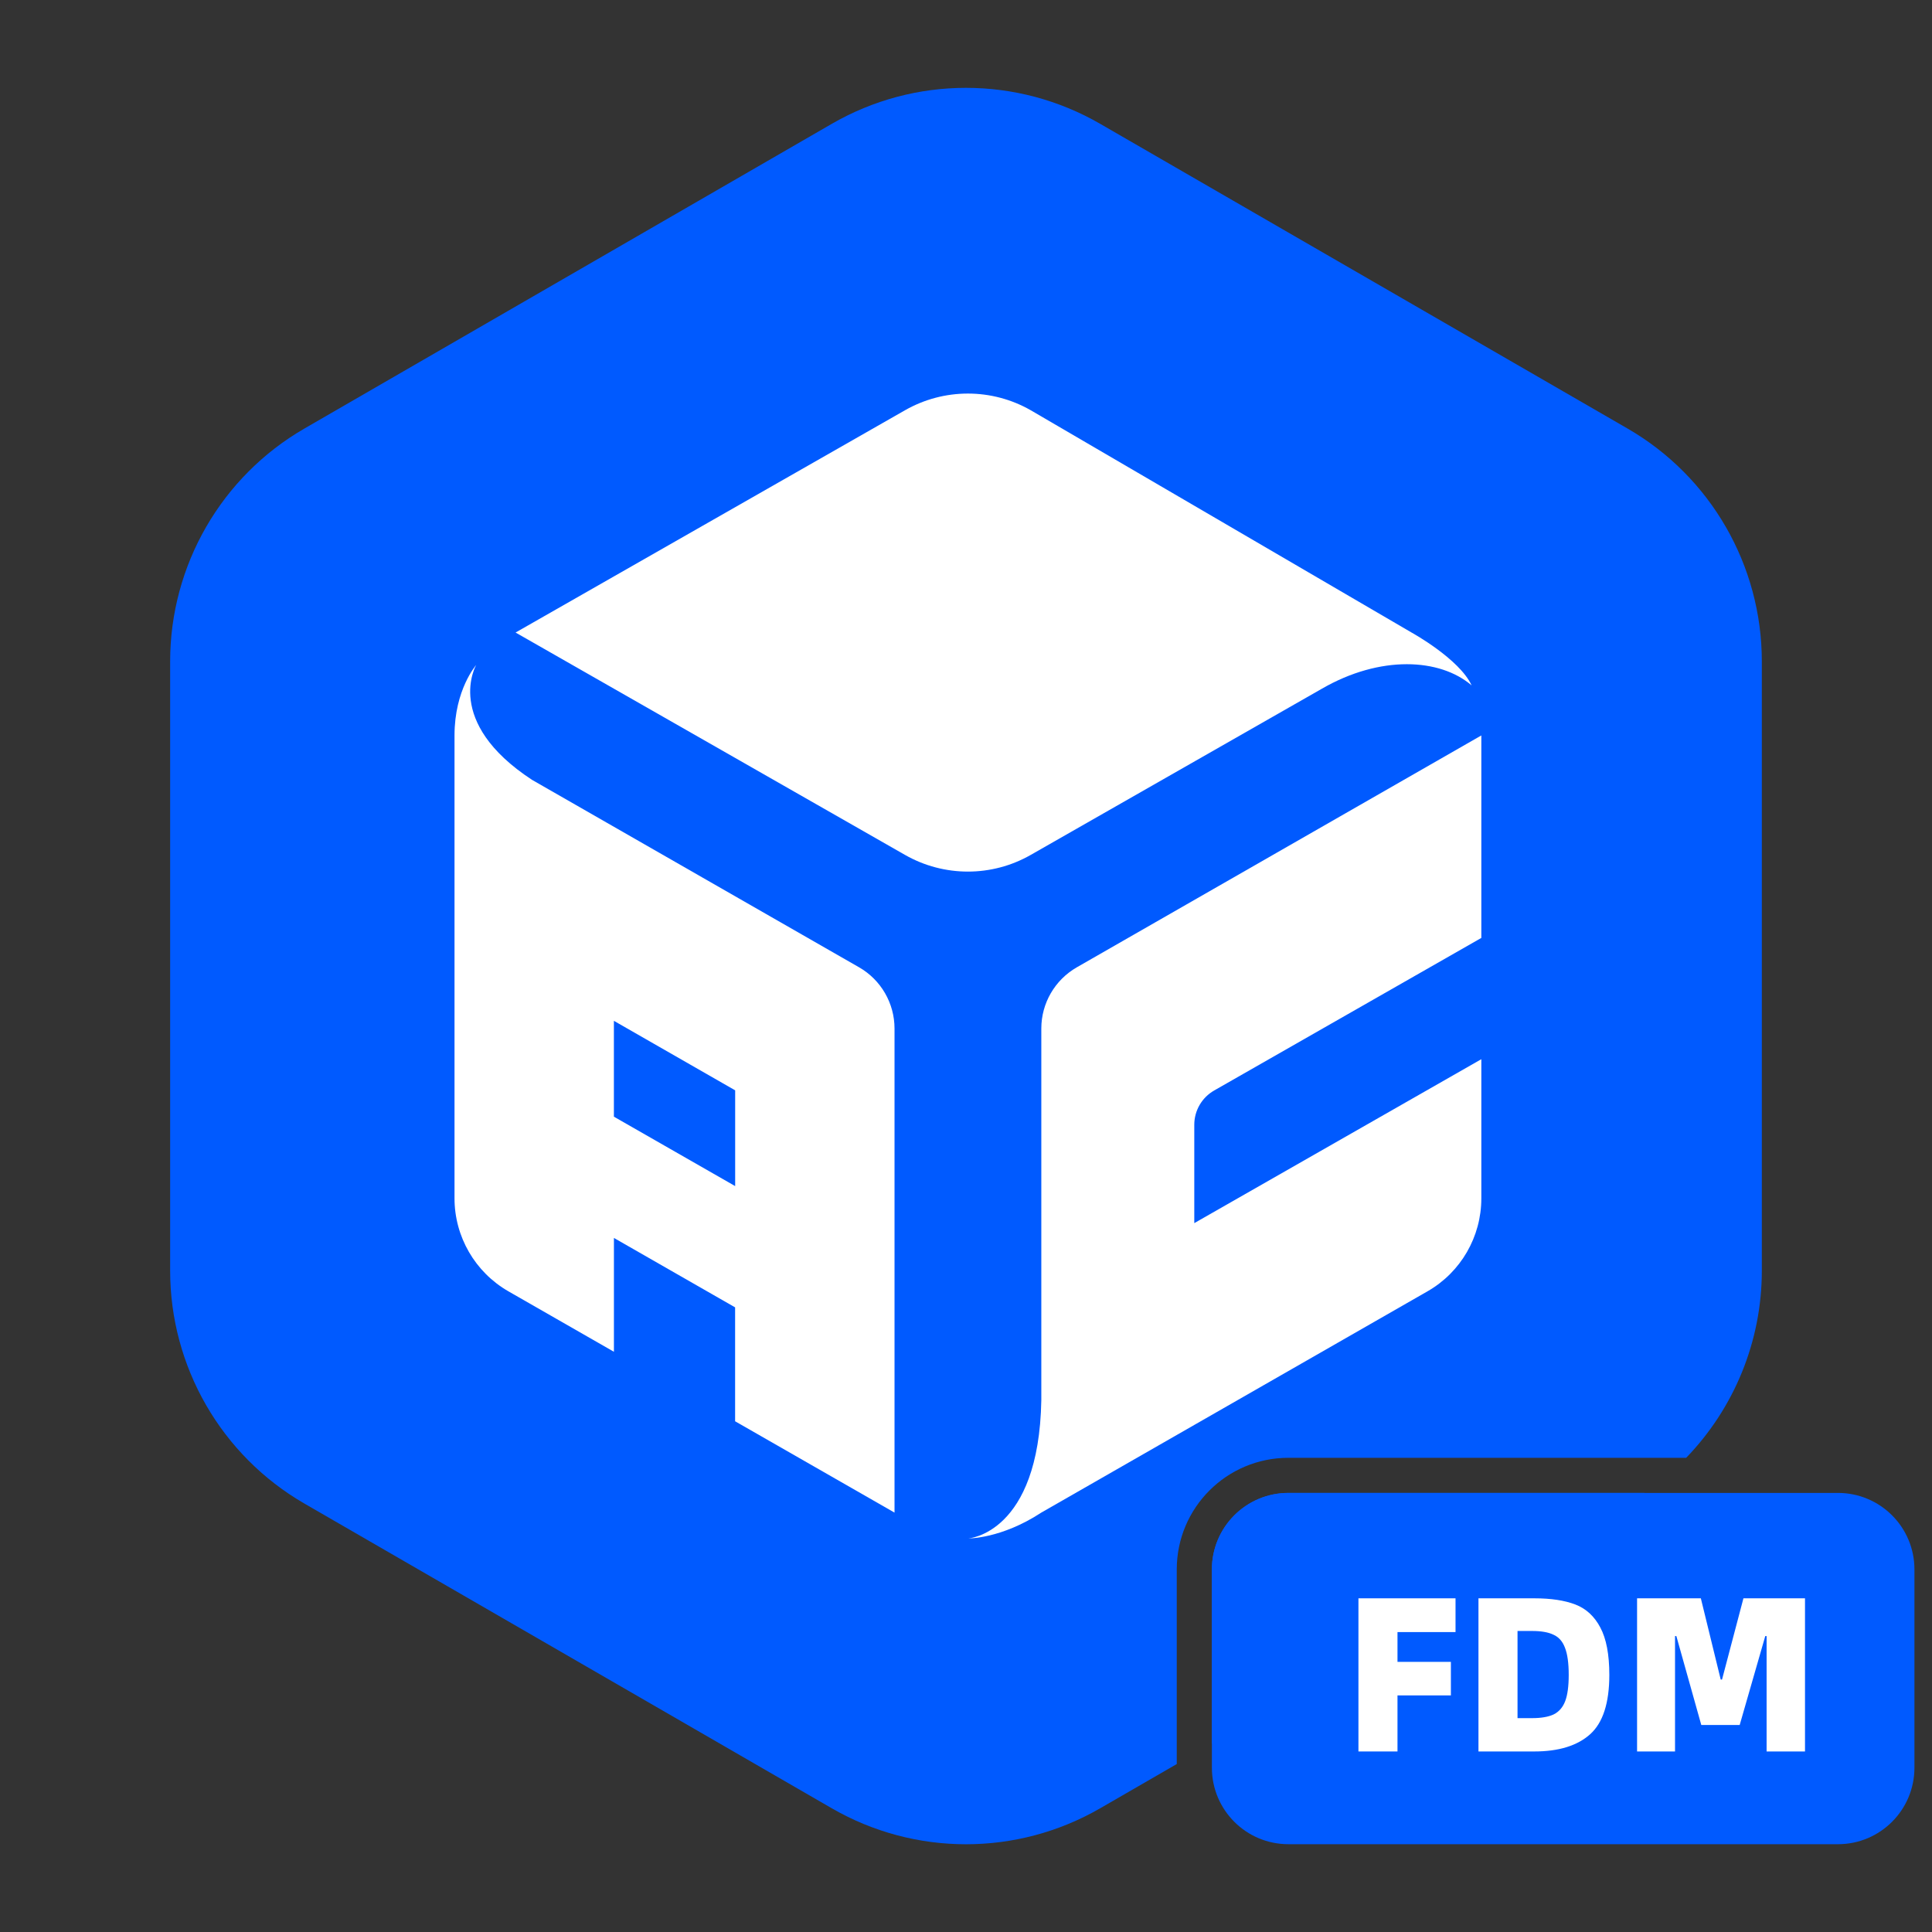
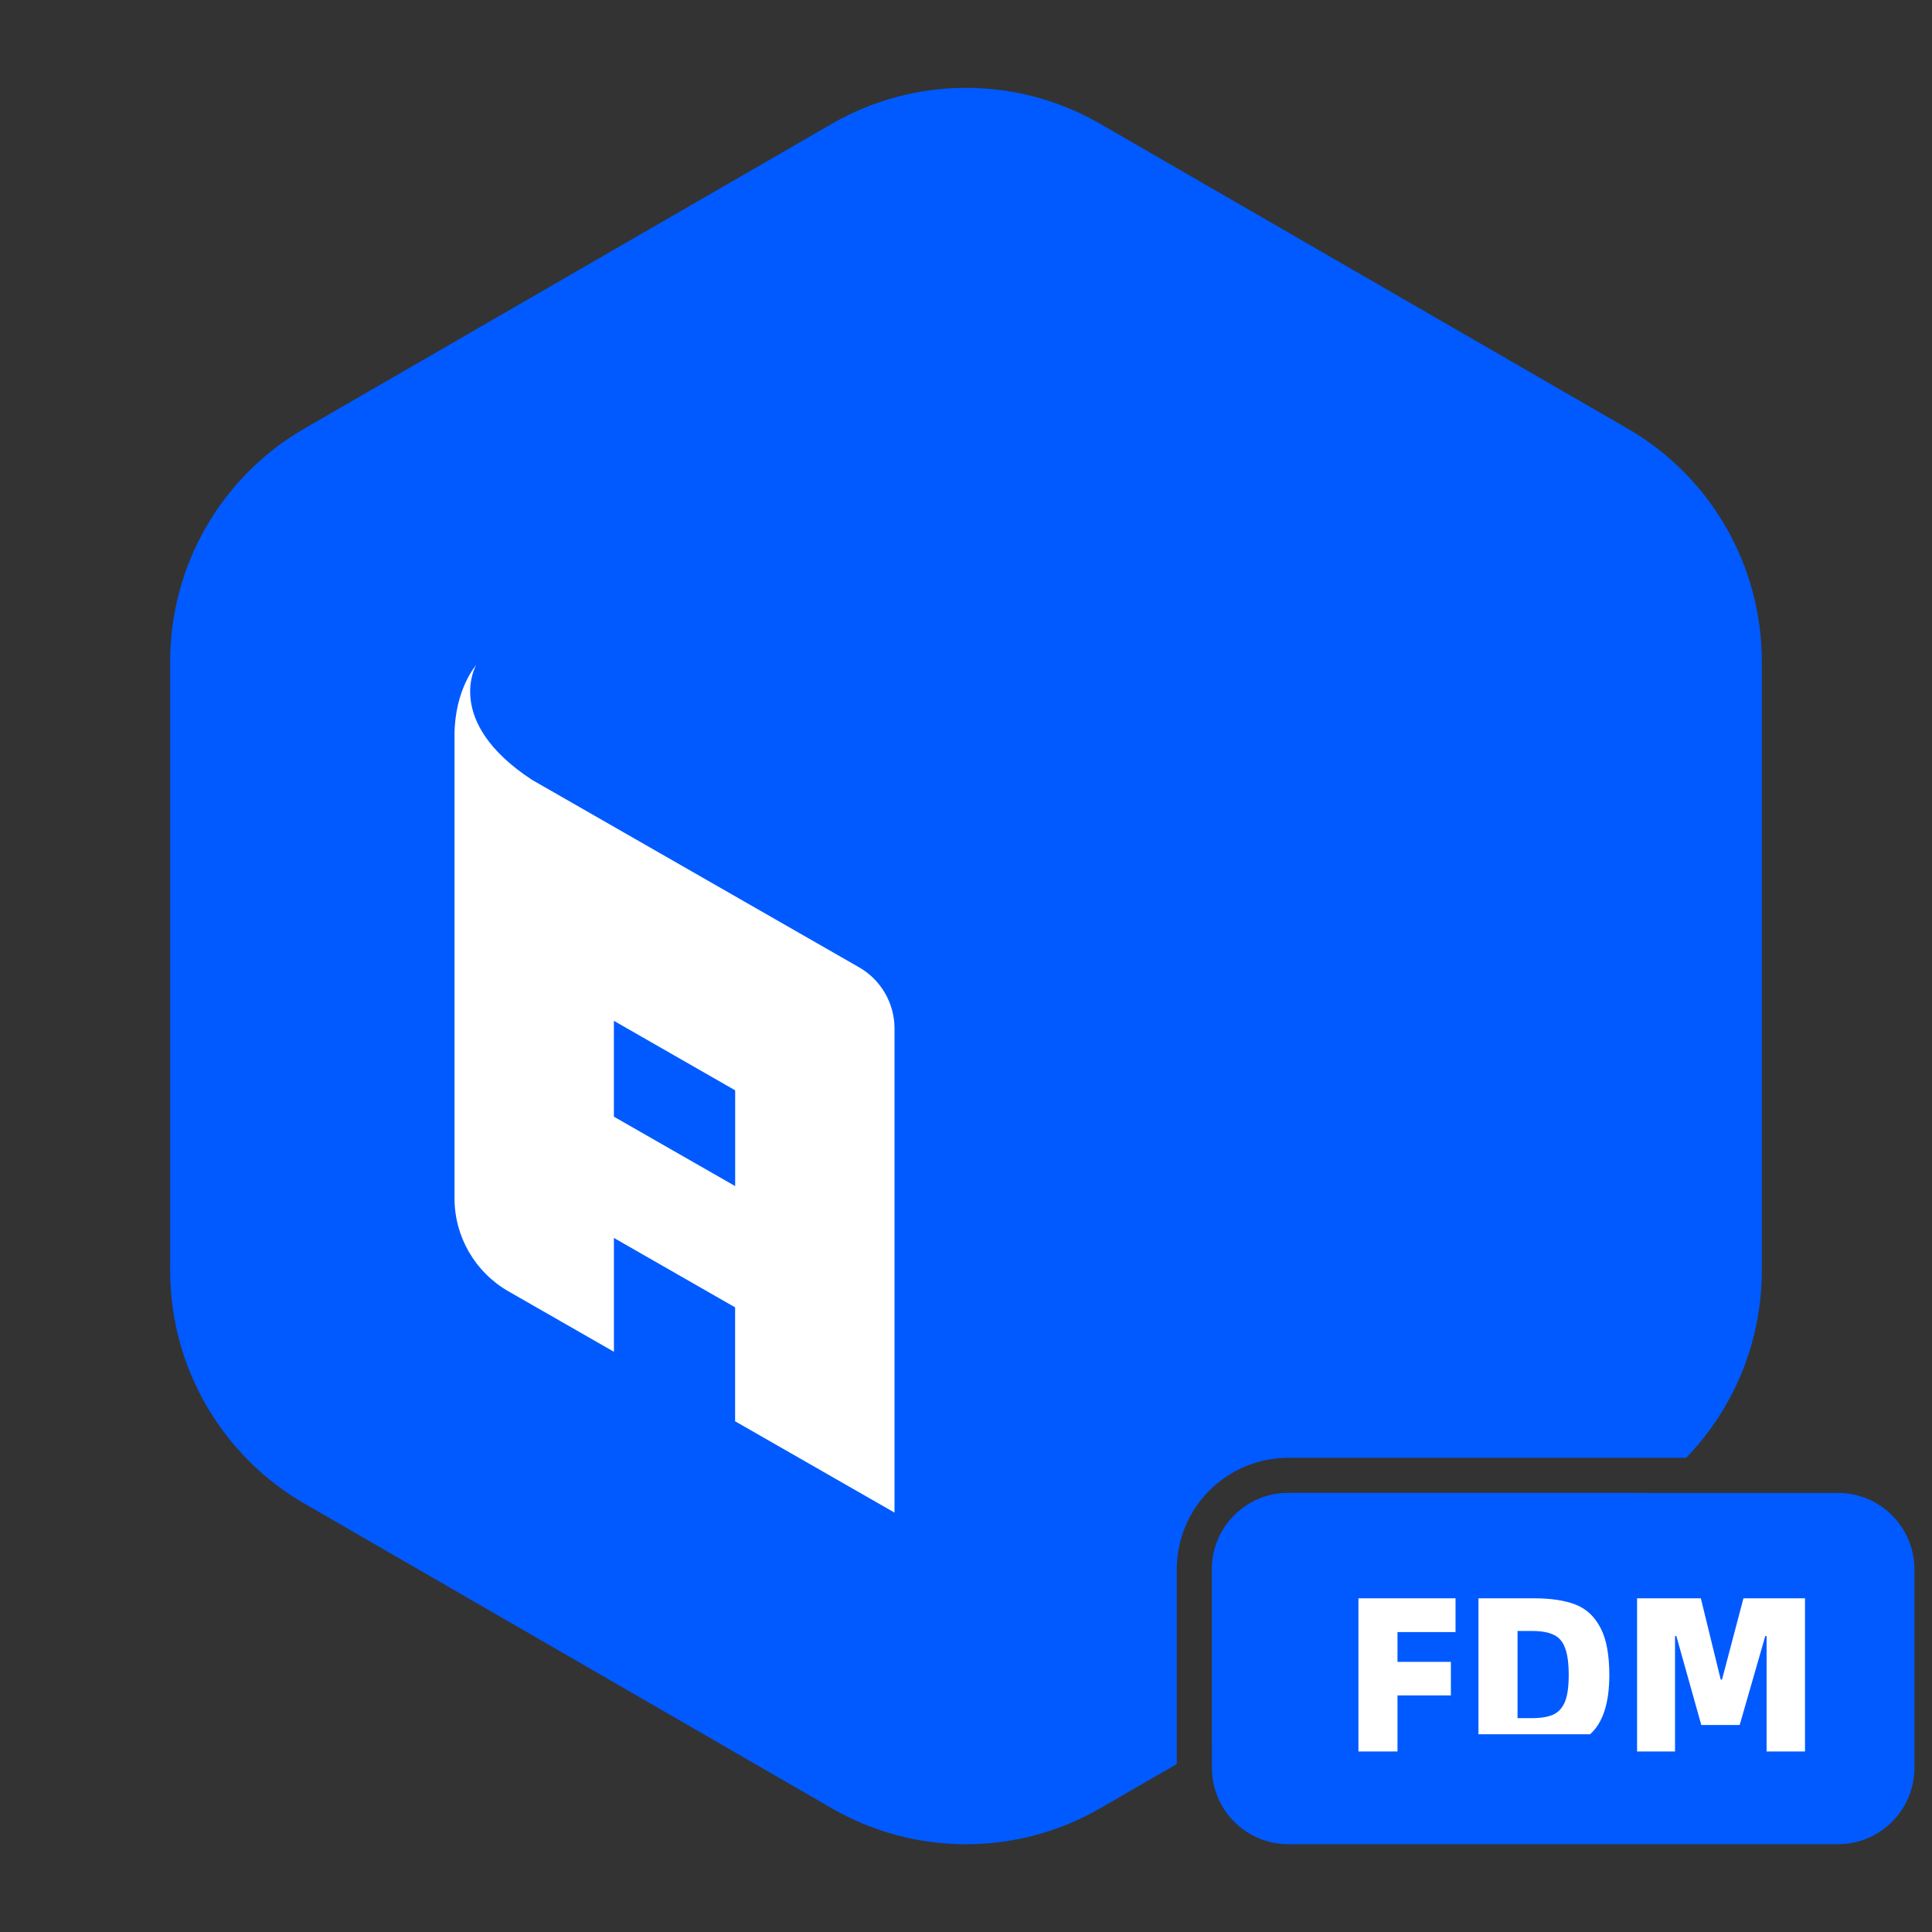
<svg xmlns="http://www.w3.org/2000/svg" aria-hidden="true" class="w-[80px] h-[80px] sm:w-[200px] sm:h-[200px] svg-icon right-icon" data-v-756a4b94="" data-v-69dc9202="" width="2553" height="2553">
  <rect width="100%" height="100%" fill="#333333" stroke="none" />
  <defs>
    <symbol viewBox="0 0 200 200" fill="none" id="icon-sn_logo">
      <g fill="none">
        <g fill="none">
          <path d="M125.455 162.463C125.455 158.091 128.999 154.547 133.371 154.547H190.266C194.638 154.547 198.182 158.091 198.182 162.463V182.994C198.182 187.366 194.638 190.911 190.266 190.911H133.371C128.999 190.911 125.455 187.366 125.455 182.994V162.463Z" fill="#005AFF" />
          <path fill-rule="evenodd" clip-rule="evenodd" d="M113.908 12.828L168.479 44.36C177.085 49.33 182.384 58.525 182.384 68.473V131.538C182.384 138.868 179.507 145.789 174.551 150.912H133.37C126.99 150.912 121.818 156.084 121.818 162.465V182.613L113.908 187.183C105.302 192.162 94.695 192.162 86.09 187.183L31.518 155.651C22.912 150.681 17.613 141.486 17.613 131.538V68.473C17.613 58.525 22.912 49.33 31.518 44.36L86.09 12.828C94.695 7.849 105.302 7.849 113.908 12.828ZM170.234 154.548C169.665 154.936 169.08 155.303 168.479 155.651L125.454 180.511V162.465C125.454 158.093 128.998 154.548 133.37 154.548H170.234Z" fill="#005AFF" />
          <g fill="none">
            <path d="M176.071 165.457L178.127 173.864H178.264L180.48 165.457H186.853V181.311H182.878V169.363H182.741L180.092 178.569H176.117L173.535 169.363H173.398V181.311H169.469V165.457H176.071Z" fill="#FFFFFF" />
-             <path d="M166.597 173.384C166.597 176.293 165.934 178.341 164.609 179.529C163.284 180.717 161.358 181.311 158.83 181.311H153.05V165.457H158.83C160.551 165.457 161.967 165.67 163.079 166.097C164.19 166.523 165.051 167.315 165.66 168.472C166.284 169.63 166.597 171.267 166.597 173.384ZM158.601 177.861C159.546 177.861 160.292 177.732 160.84 177.473C161.388 177.199 161.784 176.742 162.028 176.102C162.272 175.463 162.393 174.556 162.393 173.384C162.393 172.165 162.264 171.229 162.005 170.574C161.761 169.919 161.365 169.47 160.817 169.226C160.284 168.967 159.546 168.838 158.601 168.838H157.094V177.861H158.601Z" fill="#FFFFFF" />
+             <path d="M166.597 173.384C166.597 176.293 165.934 178.341 164.609 179.529H153.05V165.457H158.83C160.551 165.457 161.967 165.67 163.079 166.097C164.19 166.523 165.051 167.315 165.66 168.472C166.284 169.63 166.597 171.267 166.597 173.384ZM158.601 177.861C159.546 177.861 160.292 177.732 160.84 177.473C161.388 177.199 161.784 176.742 162.028 176.102C162.272 175.463 162.393 174.556 162.393 173.384C162.393 172.165 162.264 171.229 162.005 170.574C161.761 169.919 161.365 169.47 160.817 169.226C160.284 168.967 159.546 168.838 158.601 168.838H157.094V177.861H158.601Z" fill="#FFFFFF" />
            <path d="M144.668 172.036H150.196V175.508H144.668V181.311H140.625V165.457H150.676V168.952H144.668V172.036Z" fill="#FFFFFF" />
          </g>
-           <path fill-rule="evenodd" clip-rule="evenodd" d="M153.347 76.133L111.476 100.133C109.199 101.44 107.797 103.856 107.797 106.471V144.956C107.546 158.791 100.238 159.259 100.238 159.259C100.238 159.259 103.65 159.302 107.797 156.583L147.779 133.674C151.225 131.7 153.347 128.029 153.347 124.055V109.648L123.632 126.618V116.436C123.632 114.964 124.42 113.613 125.693 112.886L153.347 97.094V76.133Z" fill="#FFFFFF" />
          <path fill-rule="evenodd" clip-rule="evenodd" d="M47.051 76.134C47.051 71.381 49.293 68.844 49.293 68.844C49.293 68.844 45.873 74.705 55.077 80.731L88.93 100.134C91.198 101.433 92.601 103.857 92.601 106.472V156.584L76.098 147.13V135.338L63.553 128.151V139.935L52.627 133.675C49.181 131.693 47.051 128.021 47.051 124.047V76.134ZM76.104 112.871V122.784L63.55 115.598V105.676L76.104 112.871Z" fill="#FFFFFF" />
-           <path fill-rule="evenodd" clip-rule="evenodd" d="M93.675 42.476L53.372 65.48L93.675 88.493C97.718 90.805 102.679 90.805 106.714 88.493L136.835 71.299C142.887 67.801 149.06 68.138 152.342 70.952C151.069 68.199 146.125 65.48 146.125 65.48L106.714 42.476C102.679 40.164 97.718 40.164 93.675 42.476Z" fill="#FFFFFF" />
        </g>
      </g>
    </symbol>
  </defs>
  <use data-v-756a4b94="" href="#icon-sn_logo" />
</svg>